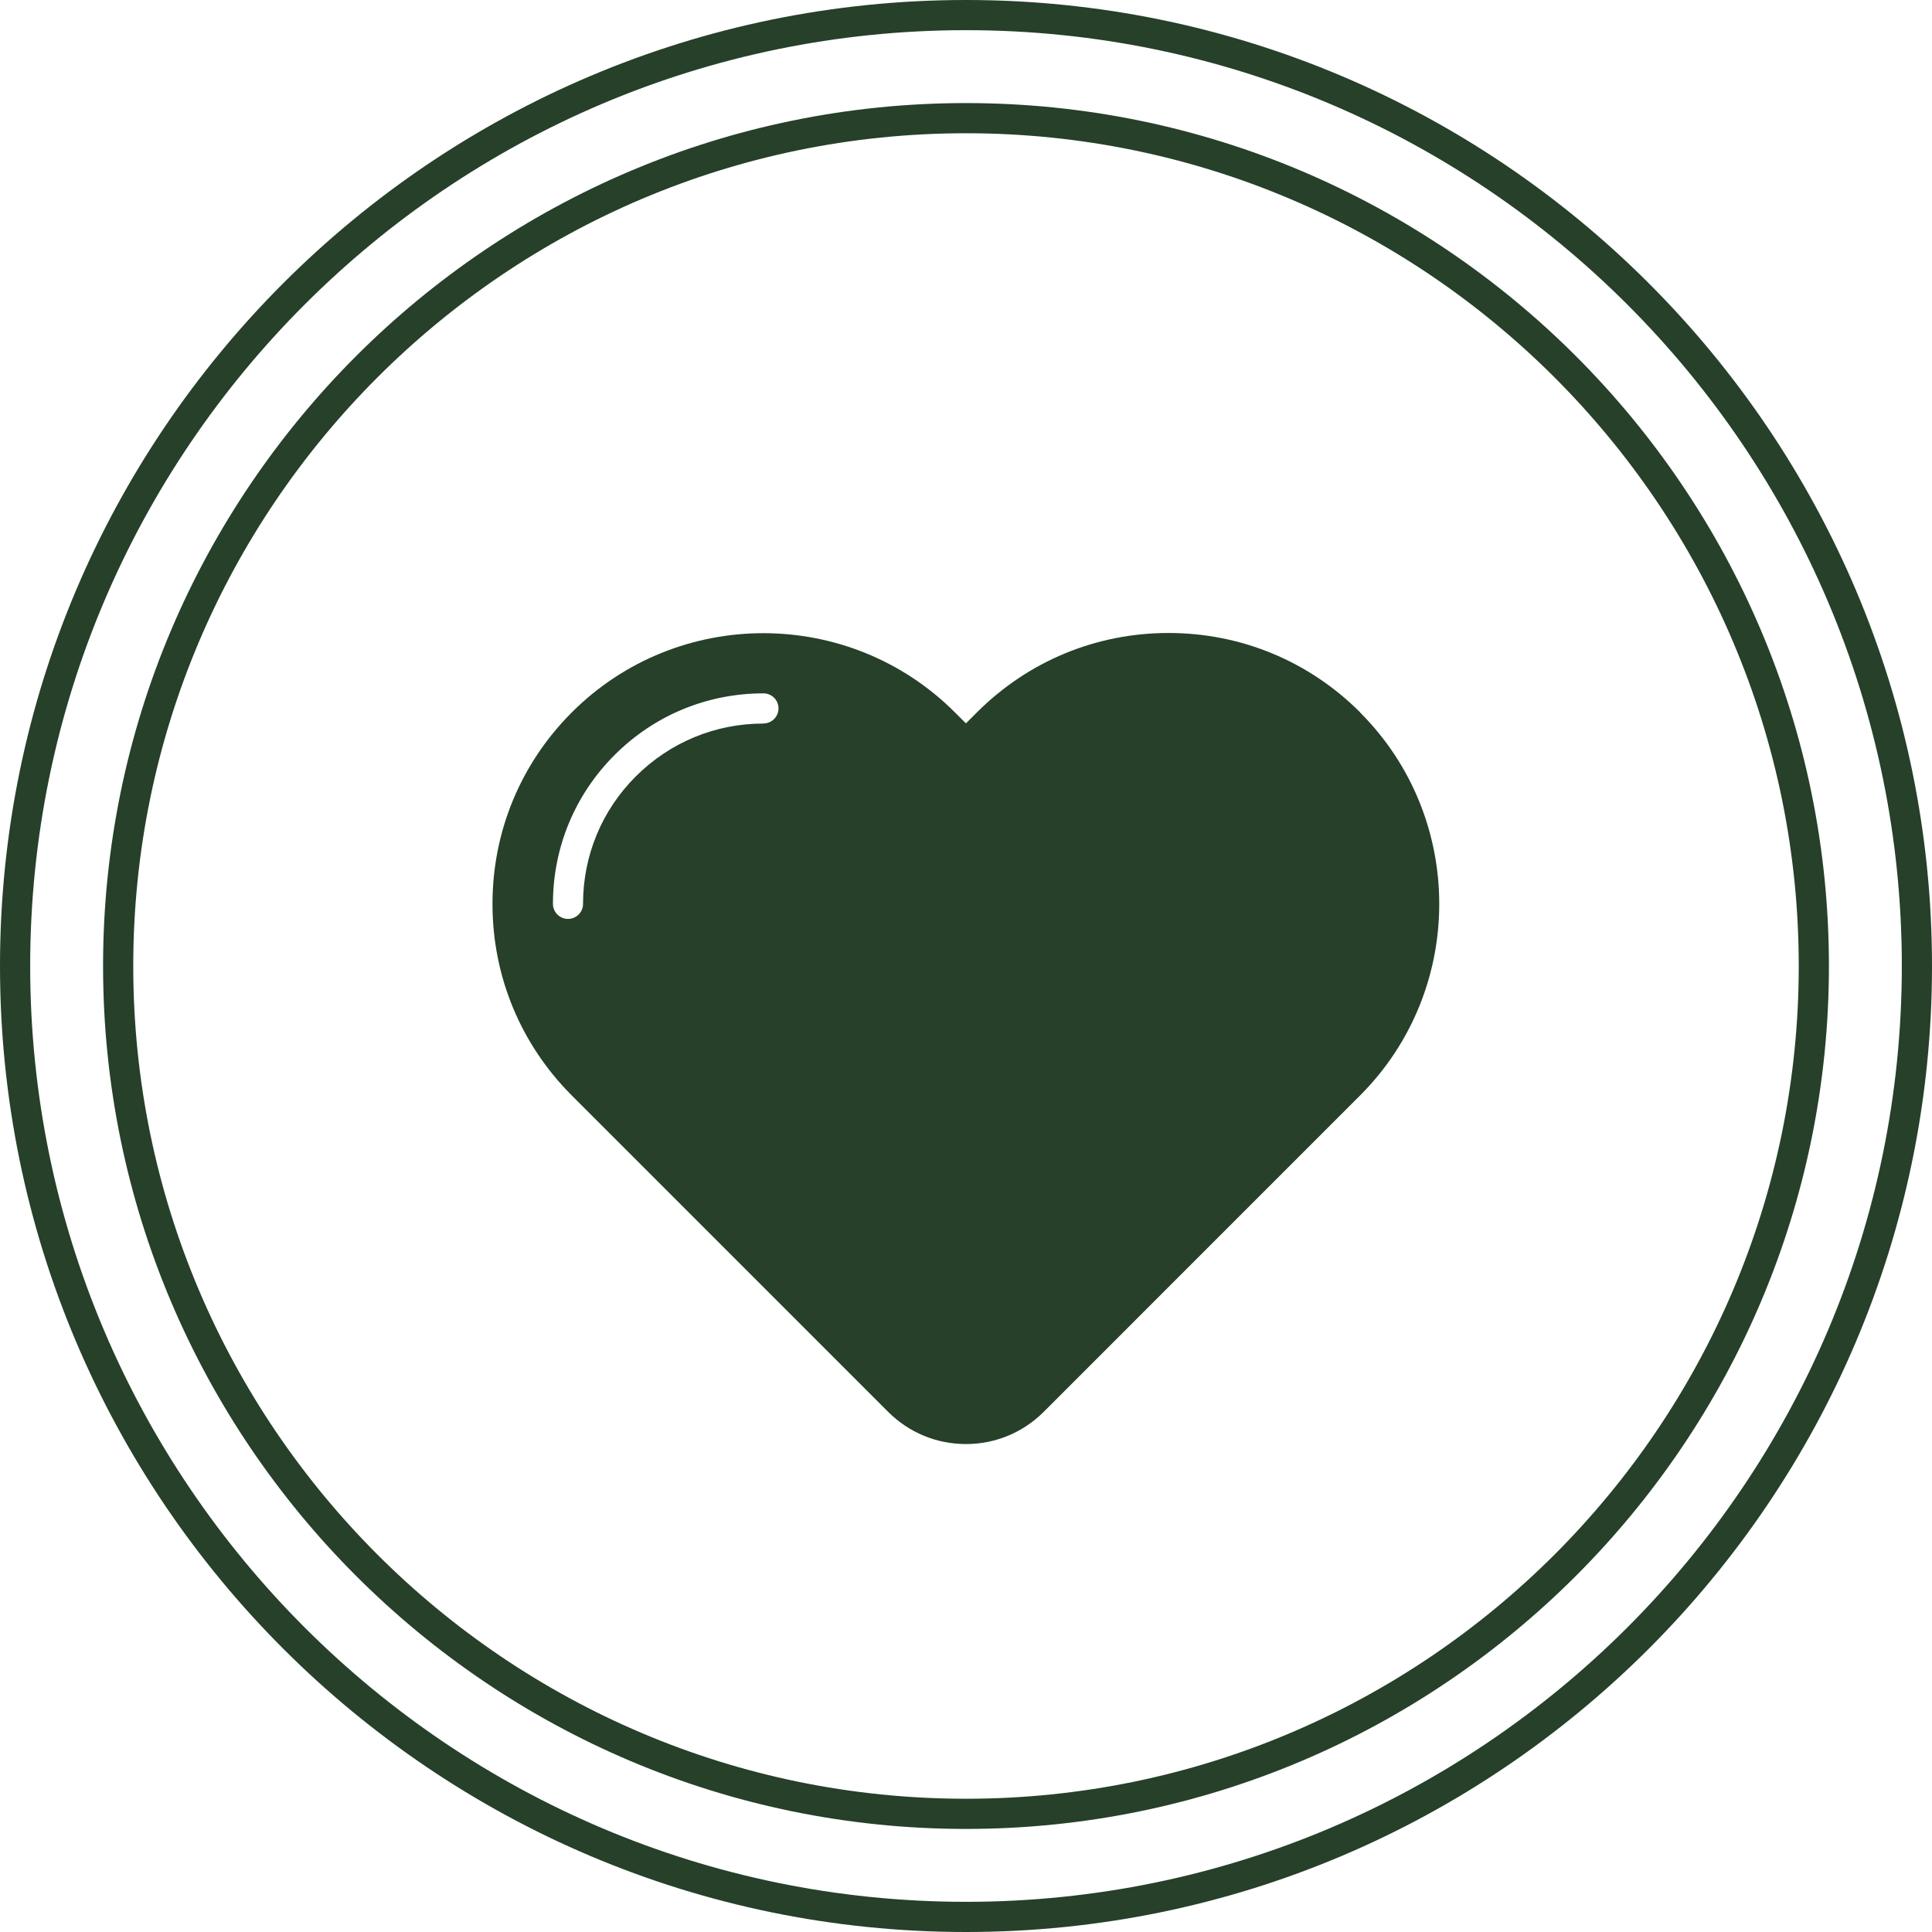
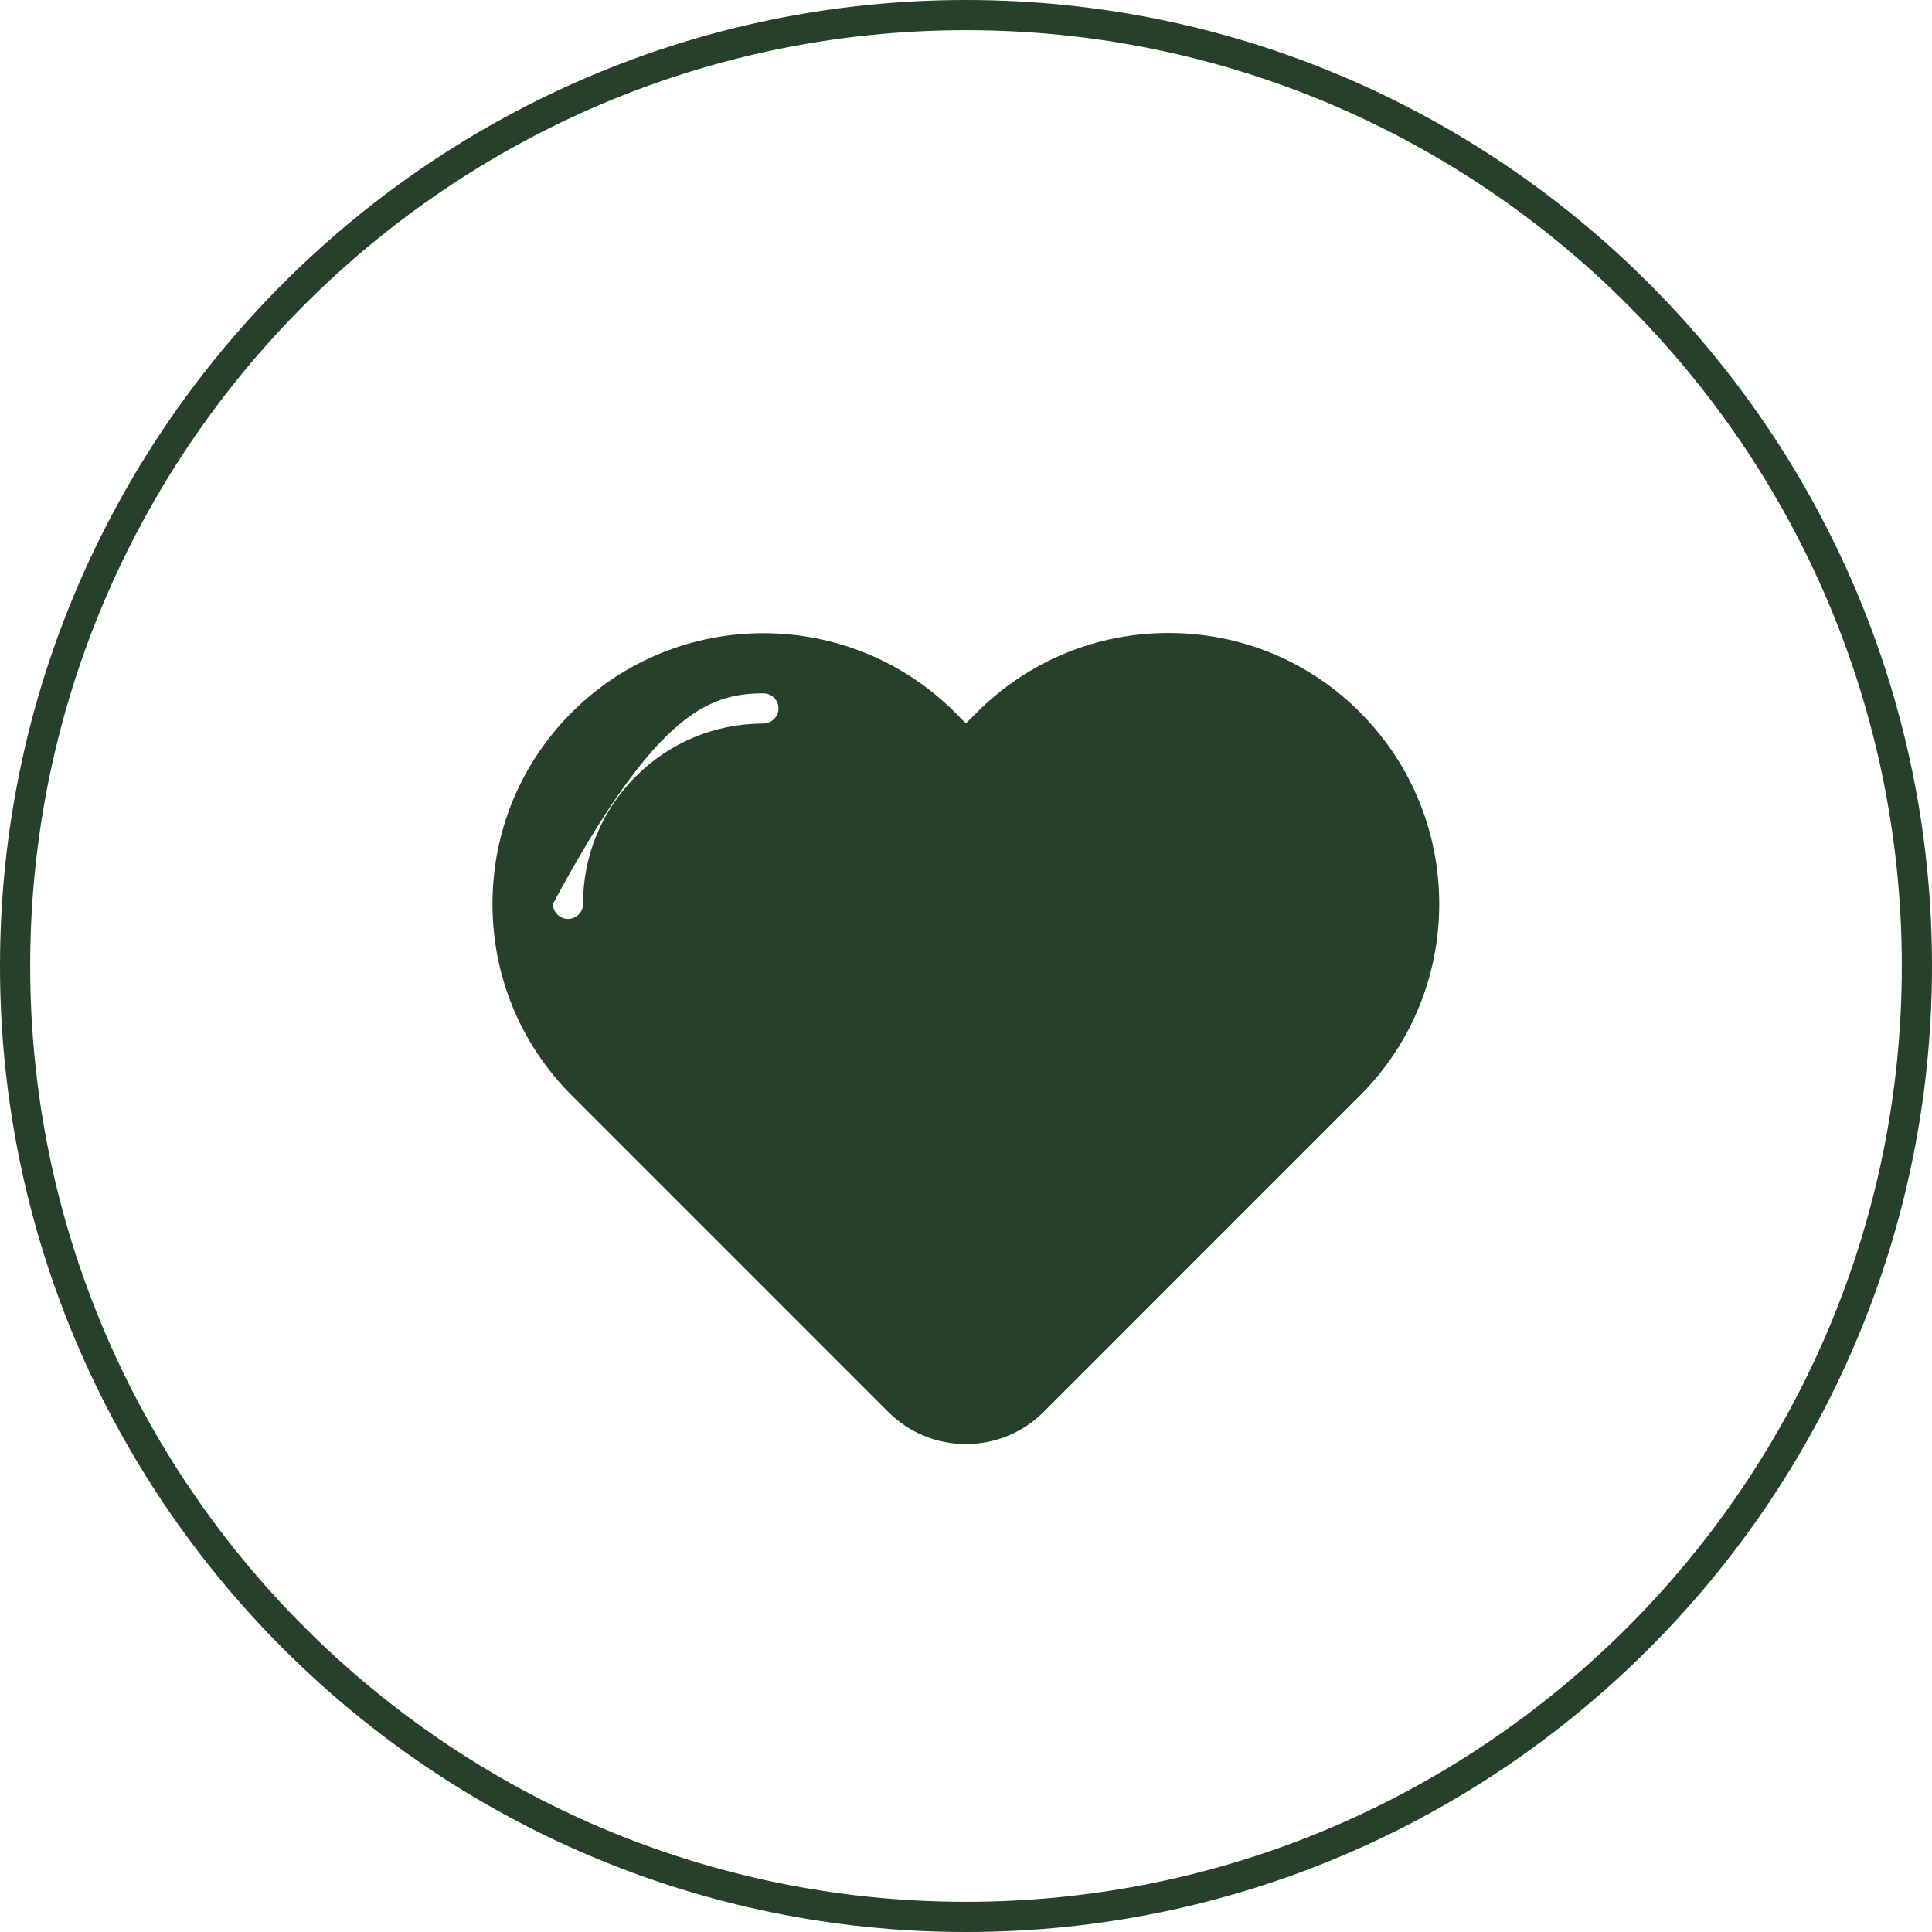
<svg xmlns="http://www.w3.org/2000/svg" width="100px" height="100px" viewBox="0 0 100 100" version="1.1">
  <title>A3A77048-744F-4339-B2A0-A2015A20D7DF</title>
  <g id="Desktop" stroke="none" stroke-width="1" fill="none" fill-rule="evenodd">
    <g id="Home" transform="translate(-801, -3347)" fill="#26402A" fill-rule="nonzero">
      <g id="Group-6" transform="translate(0, 3112)">
        <g id="Group-5" transform="translate(801, 85)">
          <g id="icon_Sociaal" transform="translate(0, 150)">
-             <path d="M70.399,36.869 C67.752,34.222 64.232,32.763 60.484,32.763 C56.736,32.763 53.22,34.222 50.569,36.869 L49.996,37.442 L49.427,36.873 C43.96,31.407 35.063,31.407 29.597,36.873 C26.95,39.52 25.491,43.041 25.491,46.788 C25.491,50.536 26.95,54.053 29.597,56.703 L45.968,73.075 C47.044,74.151 48.475,74.744 49.996,74.744 C51.517,74.744 52.948,74.151 54.024,73.075 L70.395,56.703 C75.862,51.237 75.862,42.34 70.395,36.873 L70.399,36.869 Z M39.512,37.451 C37.018,37.451 34.676,38.423 32.911,40.184 C31.147,41.944 30.178,44.29 30.178,46.784 C30.178,47.217 29.828,47.563 29.399,47.563 C28.97,47.563 28.62,47.213 28.62,46.784 C28.62,43.874 29.753,41.136 31.811,39.079 C33.868,37.022 36.605,35.888 39.516,35.888 C39.949,35.888 40.295,36.238 40.295,36.667 C40.295,37.096 39.945,37.446 39.516,37.446 L39.512,37.451 Z" id="Shape" />
+             <path d="M70.399,36.869 C67.752,34.222 64.232,32.763 60.484,32.763 C56.736,32.763 53.22,34.222 50.569,36.869 L49.996,37.442 L49.427,36.873 C43.96,31.407 35.063,31.407 29.597,36.873 C26.95,39.52 25.491,43.041 25.491,46.788 C25.491,50.536 26.95,54.053 29.597,56.703 L45.968,73.075 C47.044,74.151 48.475,74.744 49.996,74.744 C51.517,74.744 52.948,74.151 54.024,73.075 L70.395,56.703 C75.862,51.237 75.862,42.34 70.395,36.873 L70.399,36.869 Z M39.512,37.451 C37.018,37.451 34.676,38.423 32.911,40.184 C31.147,41.944 30.178,44.29 30.178,46.784 C30.178,47.217 29.828,47.563 29.399,47.563 C28.97,47.563 28.62,47.213 28.62,46.784 C33.868,37.022 36.605,35.888 39.516,35.888 C39.949,35.888 40.295,36.238 40.295,36.667 C40.295,37.096 39.945,37.446 39.516,37.446 L39.512,37.451 Z" id="Shape" />
            <path d="M50,100 C22.432,100 0,77.573 0,50 C0,22.427 22.427,0 50,0 C77.573,0 100,22.427 100,50 C100,77.573 77.573,100 50,100 Z M50,1.562 C23.293,1.562 1.562,23.293 1.562,50 C1.562,76.707 23.293,98.438 50,98.438 C76.707,98.438 98.438,76.707 98.438,50 C98.438,23.293 76.707,1.562 50,1.562 Z" id="Shape" />
-             <path d="M50,94.665 C25.371,94.665 5.335,74.629 5.335,50 C5.335,25.371 25.371,5.335 50,5.335 C74.629,5.335 94.665,25.371 94.665,50 C94.665,74.629 74.629,94.665 50,94.665 Z M50,6.897 C26.233,6.897 6.897,26.233 6.897,50 C6.897,73.767 26.233,93.103 50,93.103 C73.767,93.103 93.103,73.767 93.103,50 C93.103,26.233 73.767,6.897 50,6.897 Z" id="Shape" />
          </g>
        </g>
      </g>
    </g>
  </g>
</svg>